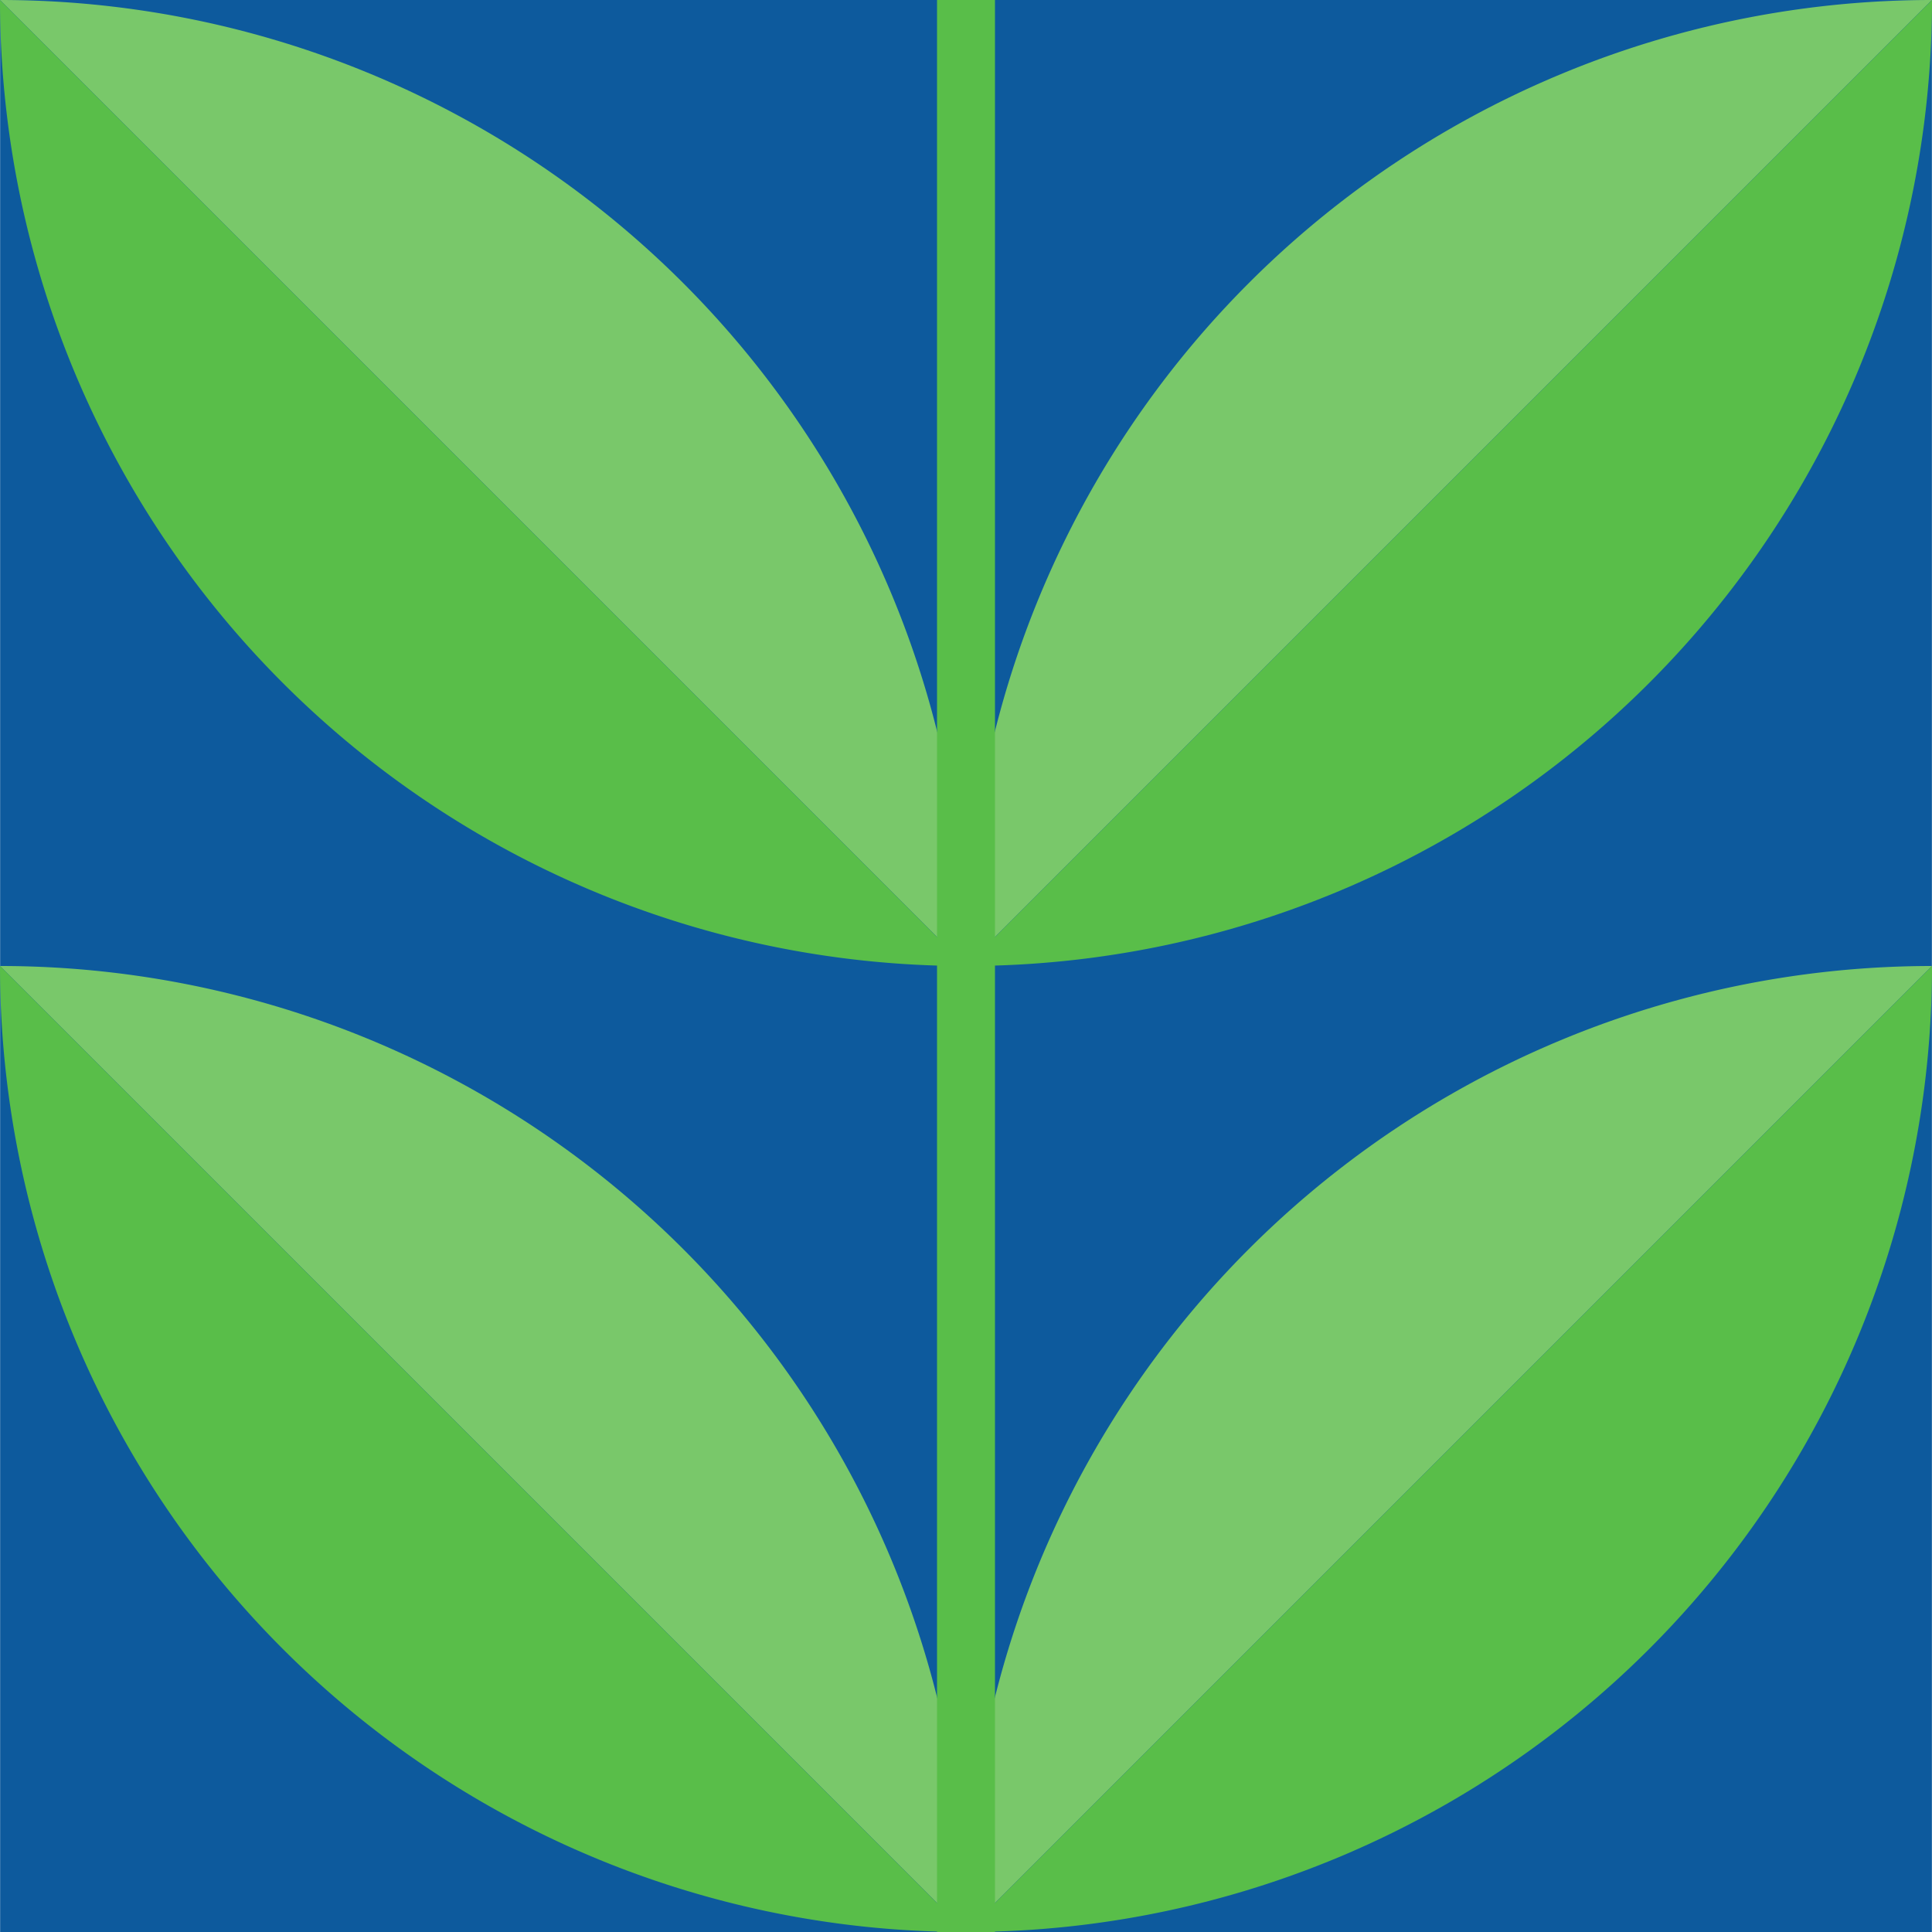
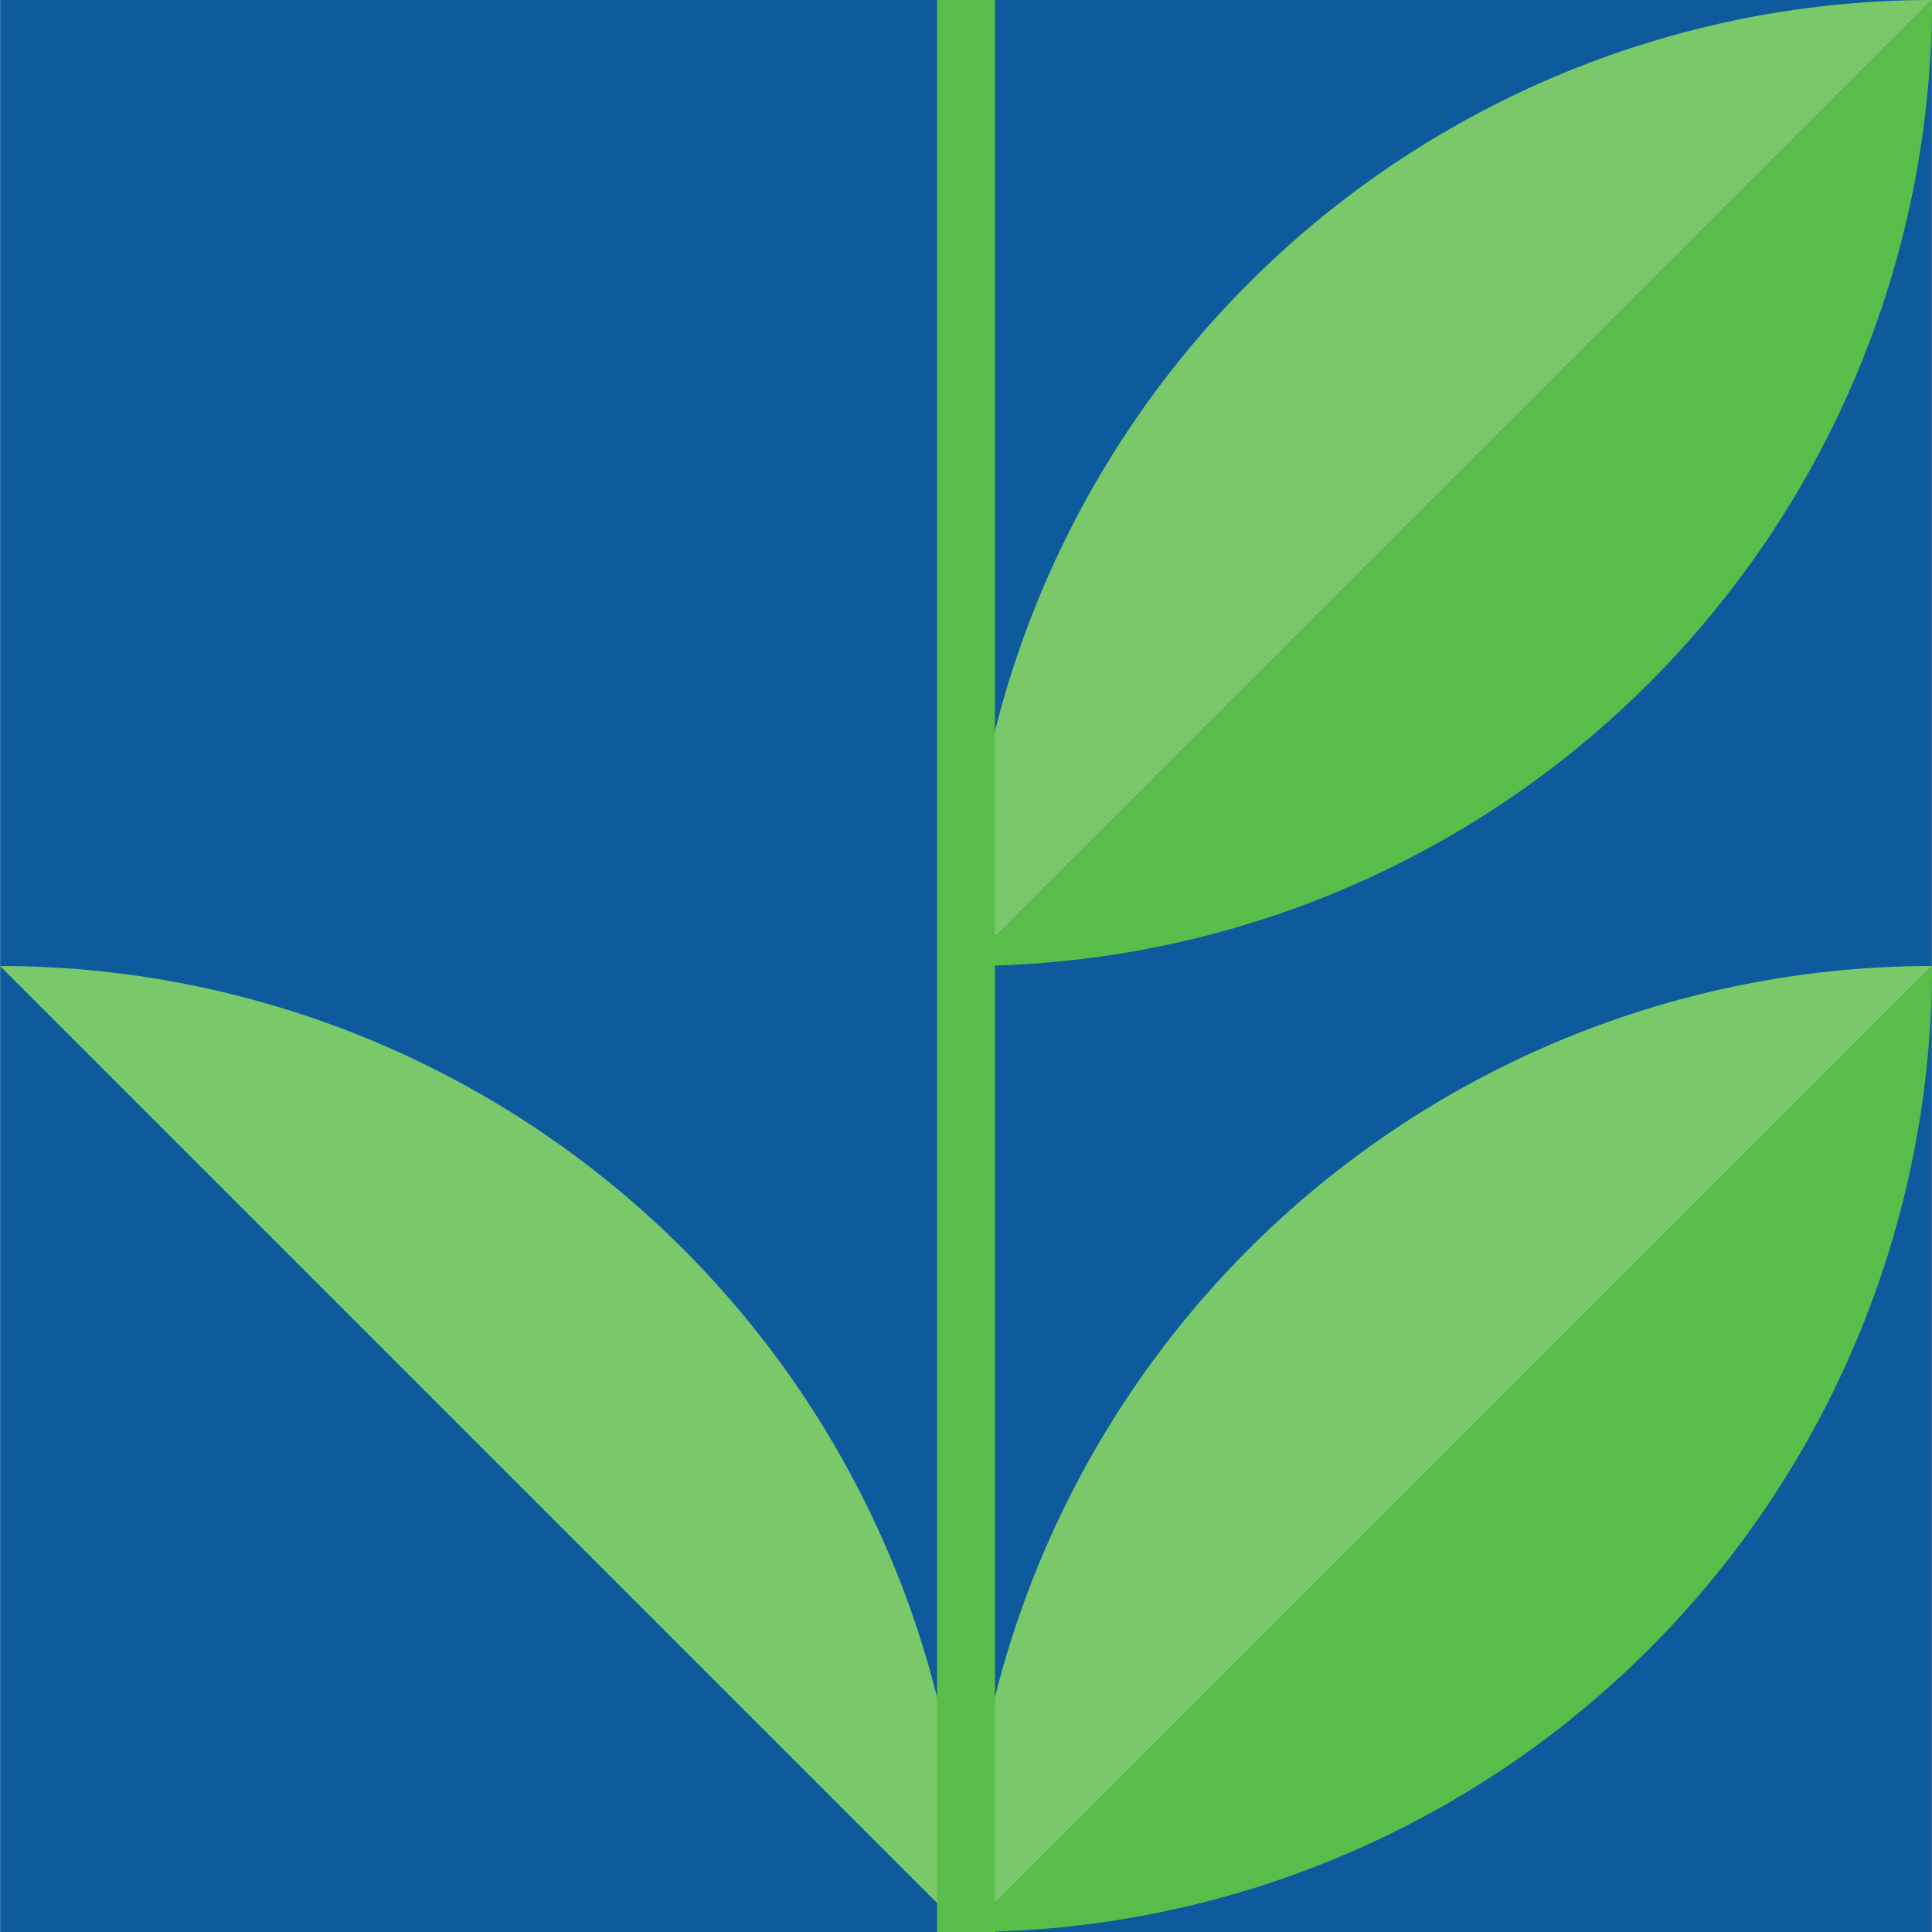
<svg xmlns="http://www.w3.org/2000/svg" width="216" height="216" viewBox="0 0 216 216">
  <g id="Raggruppa_3621" data-name="Raggruppa 3621" transform="translate(-5346.732 1775.028)">
    <path id="Tracciato_5471" data-name="Tracciato 5471" d="M481.591,95.527H697.565v-216H481.591Z" transform="translate(4865.155 -1654.555)" fill="#0d5a9d" />
    <g id="Raggruppa_1719" data-name="Raggruppa 1719" transform="translate(5346.732 -1775.028)">
-       <path id="Tracciato_5472" data-name="Tracciato 5472" d="M0,0H0L108,108A108,108,0,0,0,0,0" fill="#79c86a" />
-     </g>
+       </g>
    <g id="Raggruppa_1720" data-name="Raggruppa 1720" transform="translate(5346.732 -1775.027)">
-       <path id="Tracciato_5473" data-name="Tracciato 5473" d="M0,0A108,108,0,0,0,108,108h0Z" fill="#59be49" />
-     </g>
+       </g>
    <g id="Raggruppa_1721" data-name="Raggruppa 1721" transform="translate(5454.732 -1775.028)">
      <path id="Tracciato_5474" data-name="Tracciato 5474" d="M47.764,0h0l-108,108a108,108,0,0,1,108-108" transform="translate(60.236 0)" fill="#79c86a" />
    </g>
    <g id="Raggruppa_1722" data-name="Raggruppa 1722" transform="translate(5454.733 -1775.027)">
      <path id="Tracciato_5475" data-name="Tracciato 5475" d="M47.764,0a108,108,0,0,1-108,108Z" transform="translate(60.236)" fill="#59be49" />
    </g>
    <g id="Raggruppa_1723" data-name="Raggruppa 1723" transform="translate(5346.732 -1667.028)">
      <path id="Tracciato_5476" data-name="Tracciato 5476" d="M0,0H0L108,108A108,108,0,0,0,0,0" fill="#79c86a" />
    </g>
    <g id="Raggruppa_1724" data-name="Raggruppa 1724" transform="translate(5346.732 -1667.028)">
-       <path id="Tracciato_5477" data-name="Tracciato 5477" d="M0,0A108,108,0,0,0,108,108h0Z" fill="#59be49" />
-     </g>
+       </g>
    <g id="Raggruppa_1725" data-name="Raggruppa 1725" transform="translate(5454.732 -1667.028)">
      <path id="Tracciato_5478" data-name="Tracciato 5478" d="M47.764,0h0l-108,108a108,108,0,0,1,108-108" transform="translate(60.236 0)" fill="#79c86a" />
    </g>
    <g id="Raggruppa_1726" data-name="Raggruppa 1726" transform="translate(5454.733 -1667.028)">
      <path id="Tracciato_5479" data-name="Tracciato 5479" d="M47.764,0a108,108,0,0,1-108,108Z" transform="translate(60.236)" fill="#59be49" />
    </g>
    <path id="Tracciato_5480" data-name="Tracciato 5480" d="M481.591,95.527H697.565v-216H481.591Z" transform="translate(4865.155 -1654.555)" fill="none" />
    <path id="Tracciato_5481" data-name="Tracciato 5481" d="M540.013,95.527h6.48v-216h-6.48Z" transform="translate(4911.479 -1654.555)" fill="#59be49" />
  </g>
</svg>